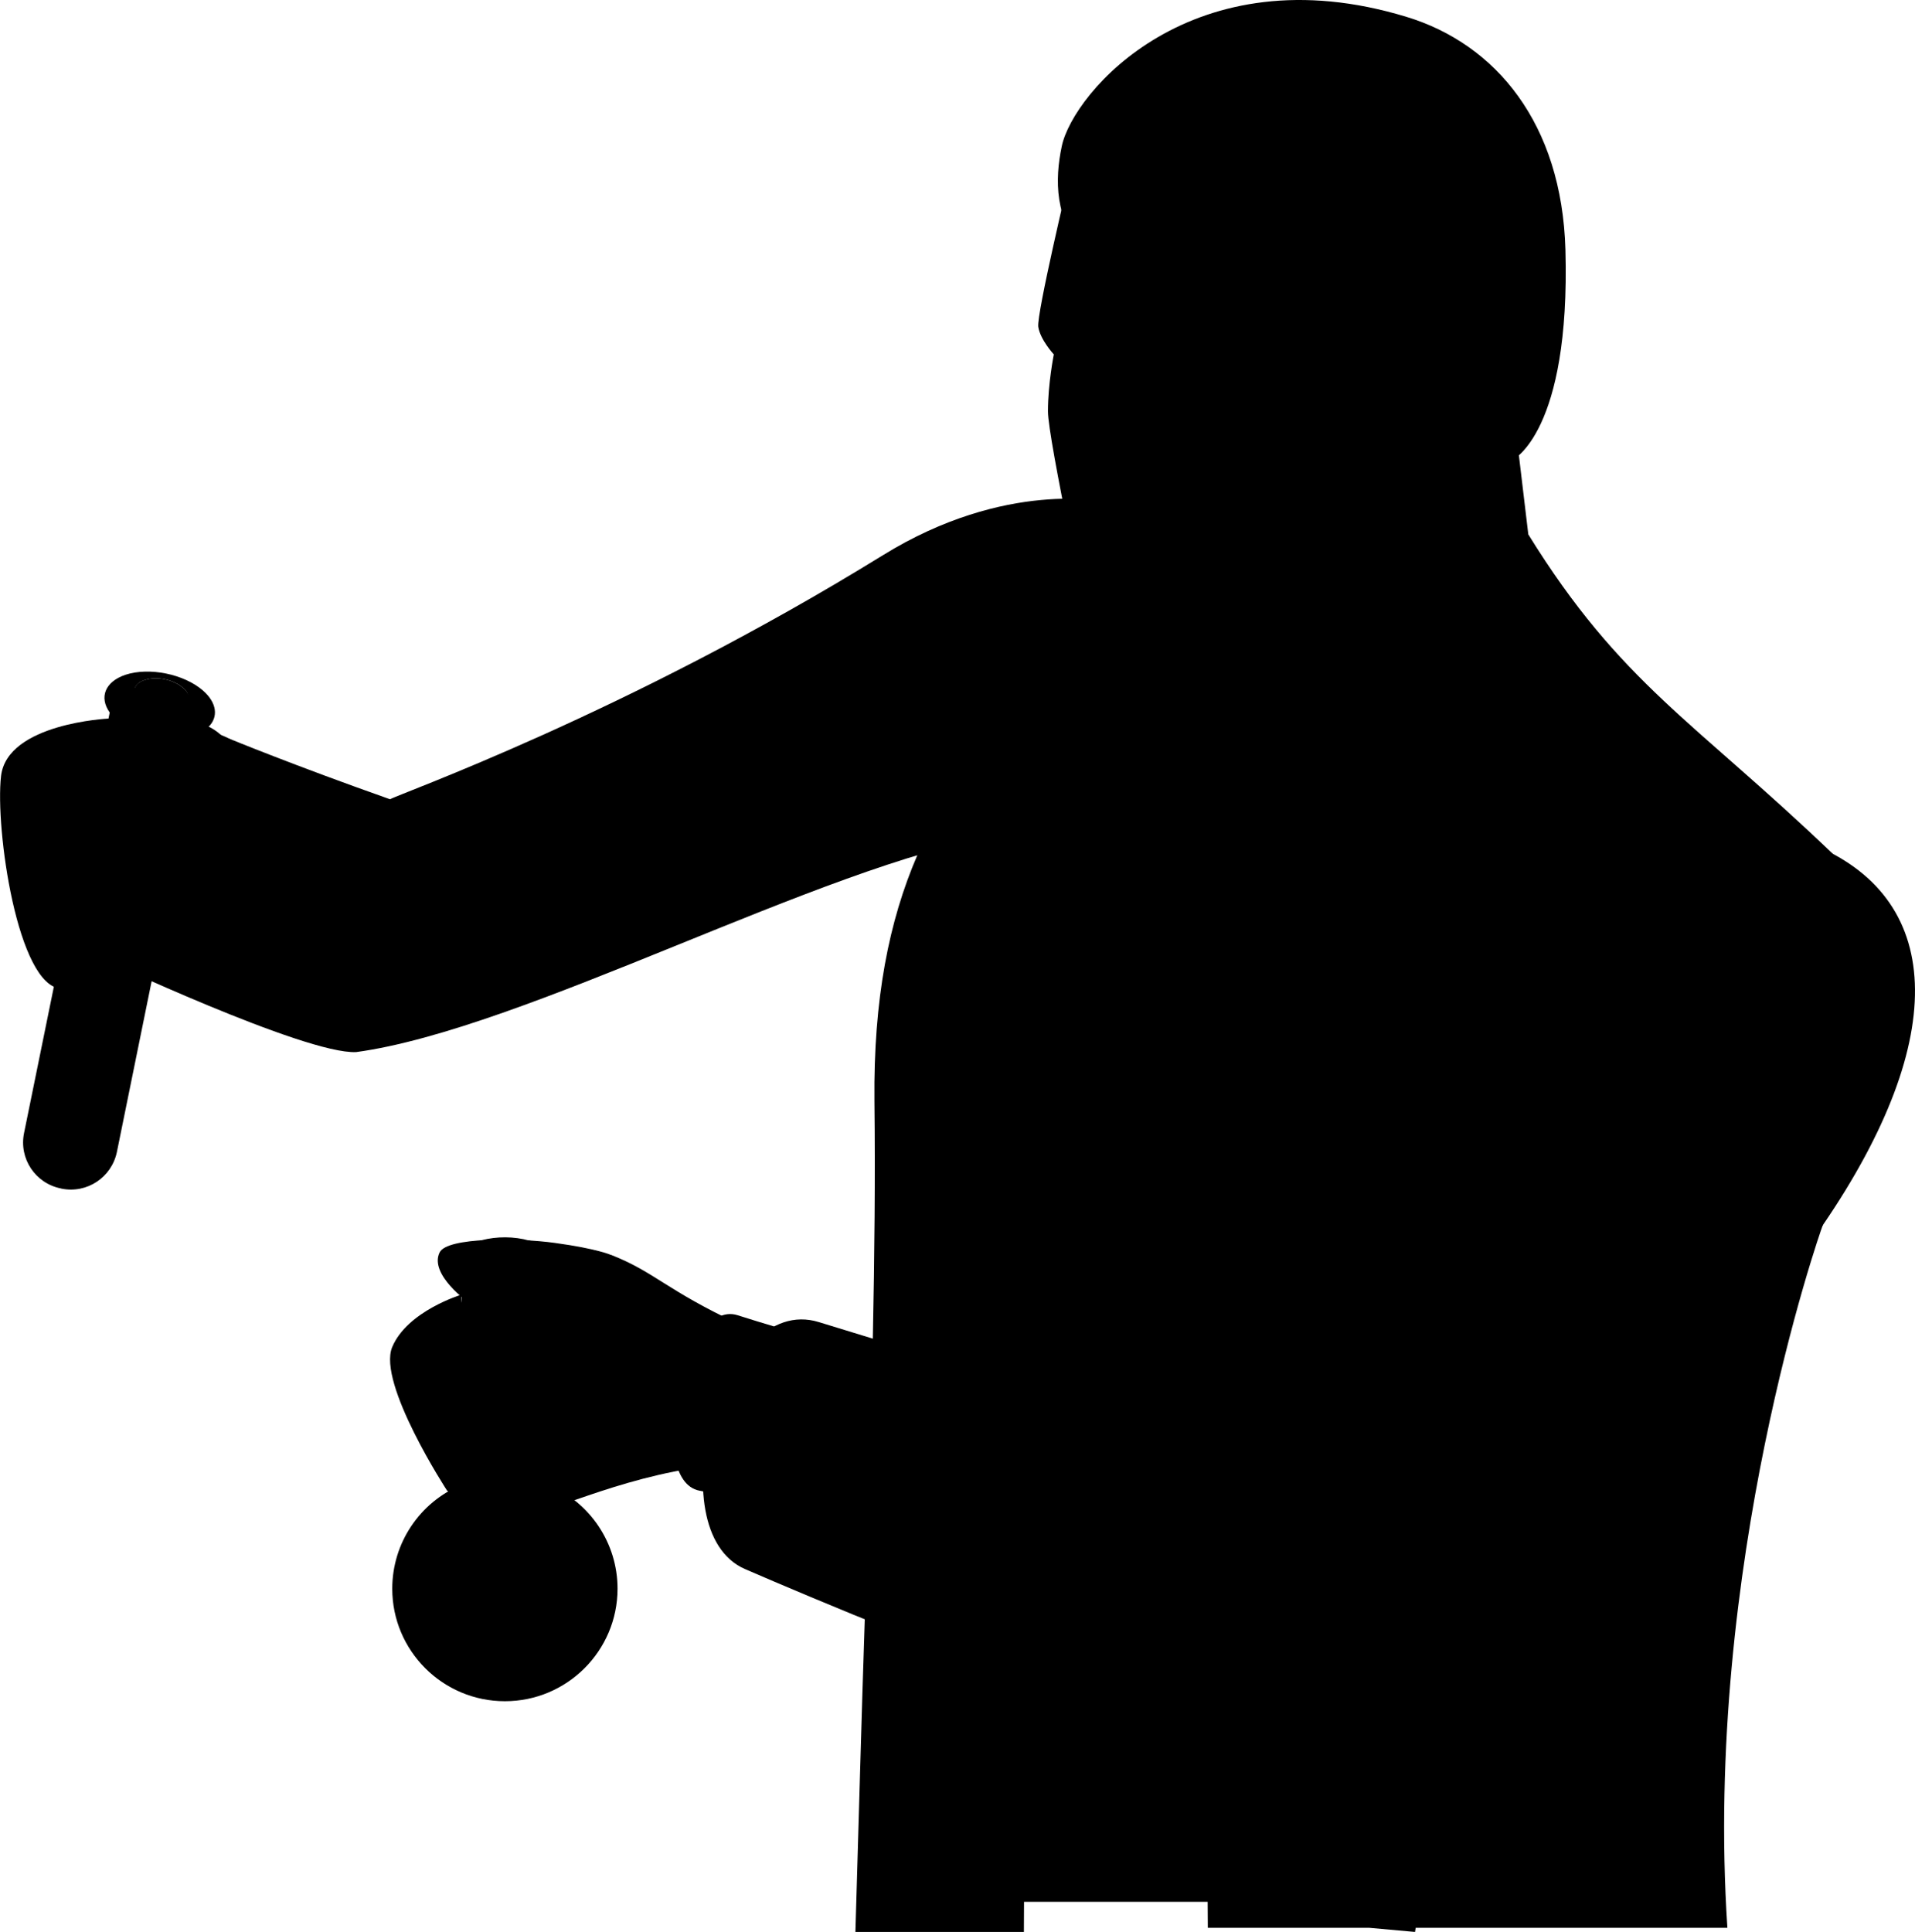
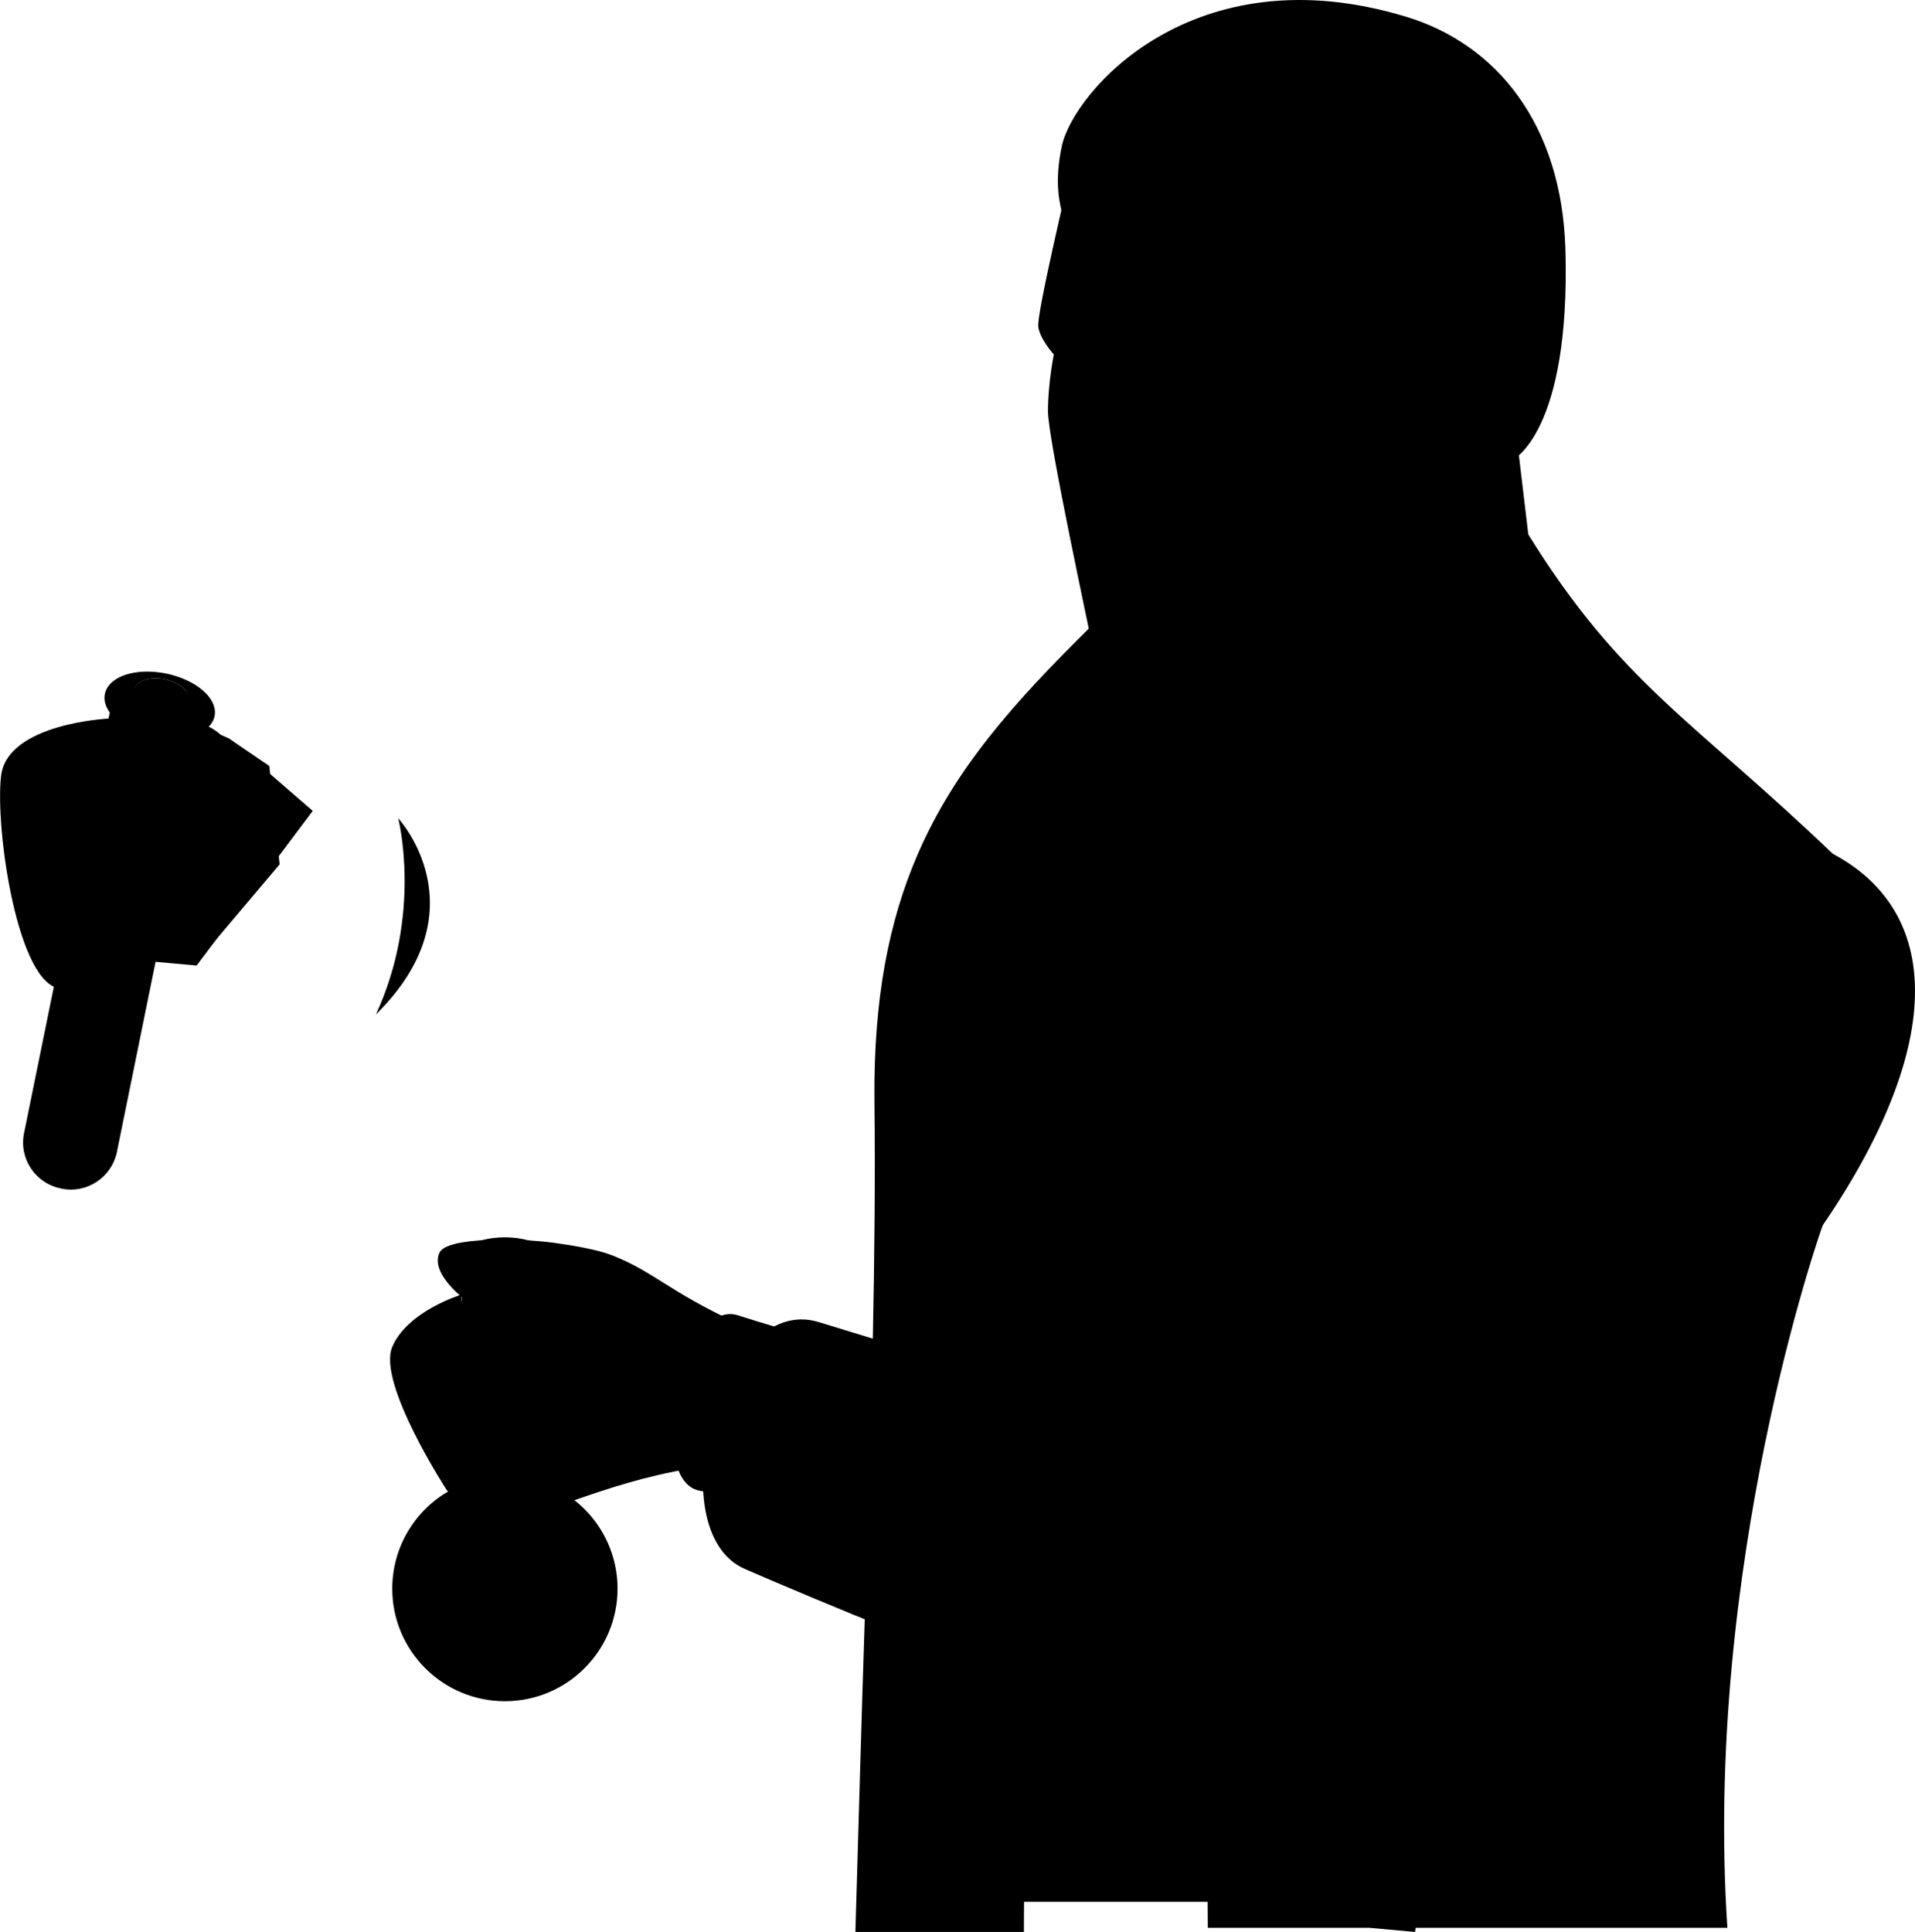
<svg xmlns="http://www.w3.org/2000/svg" width="342" height="345" id="screenshot-9bc59a91-7b23-80b5-8006-021d9ce64603" viewBox="0 0 342 345" fill="none">
  <g id="shape-9bc59a91-7b23-80b5-8006-021d9ce64603" rx="0" ry="0" style="fill: rgb(0, 0, 0);">
    <g id="shape-9bc59a91-7b23-80b5-8006-021d9ce7689f" style="display: none;">
      <g class="fills" id="fills-9bc59a91-7b23-80b5-8006-021d9ce7689f">
        <rect width="341.999" height="344.997" x="0" transform="matrix(1, 0, 0, 1, 0, 0)" style="fill: none;" ry="0" fill="none" rx="0" y="0.003" />
      </g>
    </g>
    <g id="shape-9bc59a91-7b23-80b5-8006-021d9ce768a0">
      <defs style="fill: rgb(0, 0, 0);">
        <g id="shape-9bc59a91-7b23-80b5-8006-021d9ce768a1">
          <style>#shape-9bc59a91-7b23-80b5-8006-021d9ce64603{ .cls-1{opacity:.7;}.cls-1,.cls-2,.cls-3,.cls-4,.cls-5,.cls-6,.cls-7,.cls-8,.cls-9,.cls-10,.cls-11,.cls-12,.cls-13,.cls-14,.cls-15,.cls-16,.cls-17{stroke-width:0px;}.cls-1,.cls-5{fill:#789cc5;}.cls-2{opacity:.2;}.cls-2,.cls-14{fill:#fff;}.cls-3{fill:#4577a9;}.cls-4{fill:#e3c4b2;}.cls-6{fill:#2f547b;}.cls-7{fill:#a3d3fc;}.cls-8{fill:#c4d0ea;}.cls-9{fill:#899fc8;}.cls-10{fill:#7bbcfc;}.cls-11{fill:#405e83;}.cls-12{fill:#617e9e;}.cls-13{fill:#e7ebf6;}.cls-15{fill:#000;opacity:.3;}.cls-16{fill:#e3833a;}.cls-17{fill:#bba293;} }</style>
        </g>
      </defs>
    </g>
    <g id="shape-9bc59a91-7b23-80b5-8006-021d9ce78287">
      <g class="fills" id="fills-9bc59a91-7b23-80b5-8006-021d9ce78287">
-         <path d="M17.547,170.839C17.547,170.839,3.060,157.881,13.287,140.249C23.481,122.617,40.960,131.914,40.960,131.914L55.853,144.805L35.111,172.425L17.547,170.839ZZ" class="cls-8" />
+         <path d="M17.547,170.839C17.547,170.839,3.060,157.881,13.287,140.249C23.481,122.617,40.960,131.914,40.960,131.914L55.853,144.805L35.111,172.425L17.547,170.839Z" class="cls-8" />
      </g>
    </g>
    <g id="shape-9bc59a91-7b23-80b5-8006-021d9ce78288">
      <g class="fills" id="fills-9bc59a91-7b23-80b5-8006-021d9ce78288">
        <path d="M40.943,131.914L21.368,130.969L14.555,165.322L35.111,171.902L49.937,154.355L48.094,136.790L40.943,131.914ZZ" class="cls-9" />
      </g>
    </g>
    <g id="shape-9bc59a91-7b23-80b5-8006-021d9ce78289">
      <g class="fills" id="fills-9bc59a91-7b23-80b5-8006-021d9ce78289">
        <path d="M43.124,139.557C42.245,129.366,34.215,128.843,34.215,128.843L19.356,128.320L11.461,136.250C11.461,136.250,4.936,171.649,10.802,166.891C16.634,162.133,34.114,168.663,36.108,154.928C37.681,152.127,44.037,149.748,43.124,139.557ZZ" class="cls-4" />
      </g>
    </g>
    <g id="shape-9bc59a91-7b23-80b5-8006-021d9ce7f43e">
      <g class="fills" id="fills-9bc59a91-7b23-80b5-8006-021d9ce7f43e">
-         <path d="M197.616,89.631C197.616,89.631,179.663,85.547,157.653,99.164C111.858,127.443,70.814,141.936,69.664,142.729C52.405,136.638,40.960,131.914,40.960,131.914C40.960,131.914,48.905,138.460,41.501,154.928C36.311,166.419,17.564,170.907,17.564,170.907C17.564,170.907,54.467,188.303,63.596,187.881C93.720,183.781,146.834,154.490,177.905,149.310C174.879,143.657,221.198,100.733,221.198,100.733L197.616,89.631ZZ" class="cls-13" />
-       </g>
+         </g>
    </g>
    <g id="shape-9bc59a91-7b23-80b5-8006-021d9ce7f43f">
      <g class="fills" id="fills-9bc59a91-7b23-80b5-8006-021d9ce7f43f">
        <path d="M271.168,80.553L274.532,108.798L265.793,140.772C265.793,140.772,229.667,151.048,228.112,151.048C226.557,151.048,199.137,130.041,199.137,130.041L206.288,87.657L245.575,68.641L262.429,68.641L271.168,80.553ZZ" class="cls-17" />
      </g>
    </g>
    <g id="shape-9bc59a91-7b23-80b5-8006-021d9ce837cd">
      <g class="fills" id="fills-9bc59a91-7b23-80b5-8006-021d9ce837cd">
        <path d="M279.671,181.688L257.577,311.693L252.827,339.618L252.708,340.360L244.493,339.618L177.381,339.618C176.299,338.420,175.268,337.188,174.304,335.906C174.304,335.501,174.288,334.623,174.271,333.324C174.203,327.638,173.983,313.870,173.696,296.795C173.425,280.816,173.104,261.952,172.783,244.101C172.208,210.524,171.684,180.625,171.684,180.625L198.833,122.769L199.087,122.212L199.087,122.212C199.087,122.212,201.217,117.656,201.217,117.656L201.234,117.656C201.234,117.656,202.907,114.062,202.907,114.062L209.889,111.481L217.209,108.781C217.209,108.781,214.115,114.130,214.014,120.373C213.980,122.431,214.267,124.574,215.129,126.666C216.448,129.957,219.119,133.078,224.021,135.440C234.130,140.300,244.138,136.638,251.677,131.678C259.420,126.599,264.559,120.137,264.559,120.137L267.804,133.382L278.454,176.728L279.671,181.688ZZ" class="cls-9" />
      </g>
    </g>
    <g id="shape-9bc59a91-7b23-80b5-8006-021d9ce837ce">
      <g class="fills" id="fills-9bc59a91-7b23-80b5-8006-021d9ce837ce">
        <path d="M223.531,109.051C223.531,109.051,219.474,113.286,214.014,120.373C212.475,122.347,210.836,124.557,209.128,126.970C207.590,129.164,205.984,131.526,204.378,134.023C194.877,148.905,185.394,168.663,185.394,188.303C185.394,196.806,184.836,217.813,184.228,247.459C183.889,262.931,183.568,280.765,183.281,300.405C183.129,311.119,183.010,322.390,182.909,334.100C182.892,335.922,182.875,343.144,182.858,345.000L152.768,345.000C153.292,327.756,153.884,305.518,154.441,289.168C155.016,271.806,155.540,255.034,155.878,239.022C156.183,224.191,156.318,210.018,156.166,196.604C155.980,178.398,158.752,164.478,163.824,152.718C170.535,137.127,181.269,125.300,194.438,112.257C197.396,109.338,200.473,106.352,203.651,103.247C205.646,101.307,207.691,99.316,209.771,97.257C209.771,97.257,216.211,98.556,220.420,101.442C223.142,103.298,224.934,105.812,223.531,109.051ZZ" class="cls-14" />
      </g>
    </g>
    <g id="shape-9bc59a91-7b23-80b5-8006-021d9ce84ddd">
      <g class="fills" id="fills-9bc59a91-7b23-80b5-8006-021d9ce84ddd">
        <path d="M327.309,152.465C327.106,155.856,325.534,218.792,325.534,218.792C325.534,218.809,325.517,218.809,325.517,218.825C324.925,220.361,304.217,279.702,308.494,344.258L252.827,344.258L252.708,345.000L244.493,344.258L215.704,344.258C215.687,343.397,215.687,342.537,215.687,341.676C215.620,332.885,215.569,319.640,215.501,311.271C215.383,291.480,215.315,273.004,215.434,256.637C215.687,227.566,216.617,205.209,219.186,194.225C223.379,176.289,231.476,161.087,240.148,147.943C243.969,142.139,247.908,136.739,251.677,131.678C262.361,117.302,271.642,105.660,272.943,95.435C289.426,122.094,302.594,128.775,327.309,152.465ZC327.275,152.448,327.292,152.448,327.309,152.465ZZ" class="cls-14" />
      </g>
    </g>
    <g id="shape-9bc59a91-7b23-80b5-8006-021d9ce84dde">
      <g class="fills" id="fills-9bc59a91-7b23-80b5-8006-021d9ce84dde">
        <path d="M109.204,224.140C109.204,224.140,106.838,223.010,99.028,221.947C92.689,221.070,79.807,220.884,78.505,223.668C76.595,227.616,83.763,232.661,83.763,232.661L80.399,237.149L89.105,239.663L109.204,235.816L109.204,224.140ZZ" class="cls-4" />
      </g>
    </g>
    <g id="shape-9bc59a91-7b23-80b5-8006-021d9ce889bd">
      <g class="fills" id="fills-9bc59a91-7b23-80b5-8006-021d9ce889bd">
        <path d="M190.972,31.436C190.972,31.436,185.107,56.020,185.428,58.365C185.766,60.660,188.200,63.292,188.200,63.292C188.200,63.292,187.152,68.523,187.152,73.450C187.152,78.377,194.708,113.320,195.723,118.382C196.720,123.410,207.877,129.788,217.682,125.890C240.453,116.830,251.880,106.487,254.450,102.724C256.326,100.024,255.447,93.191,255.447,93.191C255.447,93.191,266.993,91.217,270.154,82.105C271.946,79.153,275.513,69.434,275.513,69.434L273.924,44.867L255.853,17.331L207.641,17.331L190.972,31.436ZZ" class="cls-4" />
      </g>
    </g>
    <g id="shape-9bc59a91-7b23-80b5-8006-021d9ce889be">
      <g class="fills" id="fills-9bc59a91-7b23-80b5-8006-021d9ce889be">
        <path d="M268.176,61.099C260.434,59.412,256.985,69.164,253.283,71.948C250.122,58.872,243.479,66.194,238.339,52.257C237.477,49.980,229.617,46.200,230.462,56.223C189.383,54.653,187.118,38.017,189.620,26.122C191.632,16.487,213.050,-8.603,251.170,3.006C267.179,7.865,278.928,22.089,279.570,44.580C280.483,77.229,270.154,82.105,270.154,82.105C270.154,82.105,275.902,62.837,268.176,61.099ZZ" class="cls-16" />
      </g>
    </g>
    <g id="shape-9bc59a91-7b23-80b5-8006-021d9ce8e707">
      <g class="fills" id="fills-9bc59a91-7b23-80b5-8006-021d9ce8e707">
        <path d="M97.506,266.424L97.506,231.463L94.785,223.533L85.521,223.533L82.833,231.463L82.833,266.424C75.767,269.359,71.118,276.294,71.118,283.971C71.118,294.466,79.621,302.987,90.153,302.987C100.684,302.987,109.188,294.466,109.188,283.971C109.188,276.294,104.505,269.359,97.506,266.424ZZ" class="cls-1" />
      </g>
    </g>
    <g id="shape-9bc59a91-7b23-80b5-8006-021d9ce8e708">
      <g class="fills" id="fills-9bc59a91-7b23-80b5-8006-021d9ce8e708">
        <path d="M74.330,283.988C74.330,292.678,81.430,299.781,90.170,299.781C98.909,299.781,106.009,292.678,106.009,283.988L74.330,283.988ZZ" class="cls-10" />
      </g>
    </g>
    <g id="shape-9bc59a91-7b23-80b5-8006-021d9ce8e709">
      <g class="fills" id="fills-9bc59a91-7b23-80b5-8006-021d9ce8e709">
        <path d="M101.310,290.400C95.140,293.943,85.115,293.943,78.945,290.400C72.775,286.873,72.775,281.086,78.945,277.509C85.115,273.966,95.140,273.966,101.310,277.509C107.480,281.069,107.480,286.873,101.310,290.400ZZ" class="cls-7" />
      </g>
    </g>
    <g id="shape-9bc59a91-7b23-80b5-8006-021d9ce8e70a">
      <g class="fills" id="fills-9bc59a91-7b23-80b5-8006-021d9ce8e70a">
        <path d="M90.761,230.771L90.761,269.680C90.761,269.680,101.952,275.130,101.952,285.304C101.952,294.567,97.219,297.739,90.153,299.781C99.467,299.781,105.993,292.998,105.993,283.718C105.993,276.564,100.735,271.722,93.973,269.343L92.874,268.954L92.874,230.788L90.761,230.771ZZ" class="cls-2" />
      </g>
    </g>
    <g id="shape-9bc59a91-7b23-80b5-8006-021d9ce9083a">
      <g class="fills" id="fills-9bc59a91-7b23-80b5-8006-021d9ce9083a">
        <path d="M97.912,265.158L97.912,228.578L95.038,228.578L95.038,266.187L96.222,266.592C103.524,269.174,108.410,276.092,108.410,283.786C108.410,293.808,100.211,301.991,90.170,301.991C80.128,301.991,71.930,293.825,71.930,283.786C71.930,276.092,76.815,269.174,84.118,266.592L85.301,266.187L85.301,228.578L82.427,228.578L82.427,265.158C74.972,268.246,70.053,275.552,70.053,283.701C70.053,294.787,79.063,303.797,90.170,303.797C101.276,303.797,110.286,294.787,110.286,283.701C110.286,275.552,105.367,268.263,97.912,265.158ZZ" class="cls-12" />
      </g>
    </g>
    <g id="shape-9bc59a91-7b23-80b5-8006-021d9ce95ba9">
      <g class="fills" id="fills-9bc59a91-7b23-80b5-8006-021d9ce95ba9">
        <path d="M97.067,222.588C96.323,222.133,95.512,221.812,94.599,221.542C94.599,221.542,94.587,221.536,94.565,221.525L94.464,221.525C91.826,220.783,88.699,220.766,86.028,221.474C86.028,221.474,86.017,221.480,85.994,221.491C84.997,221.744,84.050,222.116,83.222,222.588C79.723,224.647,79.452,227.835,82.410,230.012C82.647,230.198,82.901,230.366,83.171,230.518C83.188,230.535,83.205,230.535,83.222,230.552C83.847,230.906,84.540,231.210,85.284,231.463C86.975,232.020,88.885,232.273,90.761,232.189C91.471,232.172,92.181,232.104,92.874,231.986C93.618,231.851,94.345,231.682,95.038,231.446C95.765,231.210,96.441,230.906,97.067,230.552C97.101,230.552,97.134,230.518,97.168,230.485C97.439,230.333,97.692,230.164,97.912,229.995C100.870,227.802,100.583,224.630,97.067,222.588ZZM94.903,225.153C94.869,225.271,94.835,225.372,94.768,225.473C94.734,225.541,94.700,225.608,94.666,225.659C94.599,225.777,94.514,225.895,94.396,226.013C94.294,226.131,94.176,226.249,94.041,226.334C93.889,226.469,93.737,226.587,93.551,226.688C91.657,227.768,88.598,227.768,86.738,226.688C86.552,226.587,86.383,226.469,86.231,226.334C86.079,226.233,85.944,226.098,85.825,225.963C85.589,225.710,85.436,225.423,85.369,225.136C85.301,224.900,85.284,224.663,85.335,224.444C85.352,224.360,85.369,224.275,85.403,224.191C85.436,224.090,85.470,224.005,85.521,223.921C85.555,223.837,85.605,223.752,85.673,223.668C85.707,223.617,85.741,223.584,85.774,223.533L85.774,223.533C85.774,223.533,85.825,223.449,85.859,223.432C85.927,223.347,85.994,223.263,86.096,223.195C86.129,223.162,86.146,223.145,86.180,223.128C86.265,223.061,86.349,222.993,86.434,222.942C86.518,222.875,86.620,222.807,86.721,222.757C88.581,221.660,91.640,221.660,93.534,222.757C93.652,222.824,93.770,222.892,93.872,222.959C93.990,223.044,94.109,223.145,94.210,223.246C94.261,223.280,94.311,223.330,94.345,223.381C94.396,223.432,94.430,223.482,94.464,223.533C94.819,223.955,94.971,224.410,94.920,224.866C94.937,224.967,94.920,225.051,94.903,225.153ZZ" class="cls-5" />
      </g>
    </g>
    <g id="shape-9bc59a91-7b23-80b5-8006-021d9ce987d9">
      <g class="fills" id="fills-9bc59a91-7b23-80b5-8006-021d9ce987d9">
        <path d="M80.974,272.498C77.677,274.927,74.313,278.639,74.313,283.701C74.313,292.998,80.805,299.764,90.153,299.764C83.087,297.723,78.336,294.550,78.336,285.287C78.336,279.871,81.515,275.805,84.490,273.189C85.758,272.076,83.577,270.557,80.974,272.498ZZ" class="cls-15" />
      </g>
    </g>
    <g id="shape-9bc59a91-7b23-80b5-8006-021d9ce987da">
      <g class="fills" id="fills-9bc59a91-7b23-80b5-8006-021d9ce987da">
        <path d="M86.214,226.334C86.366,226.233,86.535,226.114,86.721,226.013C88.598,224.917,91.657,224.917,93.534,226.013C93.737,226.114,93.906,226.233,94.024,226.334C95.393,225.271,95.258,223.719,93.534,222.757C91.657,221.660,88.598,221.660,86.721,222.757C84.997,223.719,84.845,225.271,86.214,226.334ZZ" class="cls-11" />
      </g>
    </g>
    <g id="shape-9bc59a91-7b23-80b5-8006-021d9ce9ffcb">
      <g class="fills" id="fills-9bc59a91-7b23-80b5-8006-021d9ce9ffcb">
        <path d="M123.489,262.222C106.939,264.939,96.120,271.502,90.559,270.794C84.997,270.085,79.841,266.187,79.841,266.187C79.841,266.187,67.365,247.054,70.036,240.574C72.724,234.112,82.410,231.193,82.410,231.193C82.410,231.193,81.312,236.272,90.119,236.272C96.813,236.272,97.912,231.716,97.912,231.716L109.204,224.123C116.947,227.177,118.958,230.366,131.975,236.457C136.827,238.870,124.791,259.961,123.489,262.222ZZ" class="cls-4" />
      </g>
    </g>
    <g id="shape-9bc59a91-7b23-80b5-8006-021d9ce9ffcc">
      <g class="fills" id="fills-9bc59a91-7b23-80b5-8006-021d9ce9ffcc">
        <path d="M139.667,270.794C139.667,270.794,136.776,268.465,124.926,266.204C115.189,264.348,121.832,231.733,131.738,234.871C141.780,238.077,146.564,239.107,146.564,239.107L139.667,270.794ZZ" class="cls-9" />
      </g>
    </g>
    <g id="shape-9bc59a91-7b23-80b5-8006-021d9ce9ffcd">
      <g class="fills" id="fills-9bc59a91-7b23-80b5-8006-021d9ce9ffcd">
        <path d="M323.150,150.558C347.155,159.956,348.541,185.131,325.534,218.792C315.898,232.880,264.762,308.487,252.894,315.861C238.880,324.550,158.025,291.024,133.040,280.192C117.268,273.358,128.594,230.603,146.260,236.103C172.935,244.388,209.906,254.849,230.479,261.176C234.316,254.967,269.072,199.152,275.530,182.785C283.069,163.736,306.804,144.180,323.150,150.558ZZ" class="cls-13" />
      </g>
    </g>
    <g id="shape-9bc59a91-7b23-80b5-8006-021d9cea36a8">
      <g class="fills" id="fills-9bc59a91-7b23-80b5-8006-021d9cea36a8">
        <path d="M35.111,124.726L29.330,121.875L22.247,123.174L5.731,204.214L8.588,209.495L14.166,210.592L18.443,206.778L35.111,124.726ZZ" class="cls-1" />
      </g>
    </g>
    <g id="shape-9bc59a91-7b23-80b5-8006-021d9cea36a9">
      <g class="fills" id="fills-9bc59a91-7b23-80b5-8006-021d9cea36a9">
        <path d="M22.078,176.509L16.381,204.467C15.958,206.424,13.997,207.740,11.952,207.335L11.918,207.335C9.889,206.896,8.571,204.939,8.993,202.965L14.673,174.973L22.078,176.509ZZ" class="cls-6" />
      </g>
    </g>
    <g id="shape-9bc59a91-7b23-80b5-8006-021d9cea36aa">
      <g class="fills" id="fills-9bc59a91-7b23-80b5-8006-021d9cea36aa">
        <path d="M20.691,177.791C19.052,178.365,16.634,177.875,15.400,176.745C14.082,175.614,14.352,174.231,16.009,173.674C17.598,173.151,19.998,173.623,21.317,174.754C22.618,175.884,22.314,177.268,20.691,177.791ZZ" class="cls-3" />
      </g>
    </g>
    <g id="shape-9bc59a91-7b23-80b5-8006-021d9cea36ab">
      <g class="fills" id="fills-9bc59a91-7b23-80b5-8006-021d9cea36ab">
        <path d="M33.083,128.067L17.429,205.024C16.888,207.706,14.335,209.377,11.647,208.854L11.563,208.820C8.926,208.297,7.201,205.732,7.759,203.049L23.413,126.110L19.964,125.435L4.294,202.341C3.364,206.896,6.305,211.317,10.870,212.228L10.971,212.262C15.535,213.190,19.931,210.254,20.877,205.715L36.531,128.775L33.083,128.067ZZ" class="cls-12" />
      </g>
    </g>
    <g id="shape-9bc59a91-7b23-80b5-8006-021d9cea4a03">
      <g class="fills" id="fills-9bc59a91-7b23-80b5-8006-021d9cea4a03">
        <path d="M32.136,127.881L16.482,204.821C15.941,207.521,13.422,208.871,14.335,204.382L29.972,127.443L32.136,127.881ZZ" class="cls-2" />
      </g>
    </g>
    <g id="shape-9bc59a91-7b23-80b5-8006-021d9cea4a04">
      <g class="fills" id="fills-9bc59a91-7b23-80b5-8006-021d9cea4a04">
        <path d="M26.523,126.768L10.870,203.691C10.329,206.356,7.844,207.740,8.740,203.252L24.410,126.329L26.523,126.768ZZ" class="cls-15" />
      </g>
    </g>
    <g id="shape-9bc59a91-7b23-80b5-8006-021d9cea9115">
      <g class="fills" id="fills-9bc59a91-7b23-80b5-8006-021d9cea9115">
        <path d="M36.261,123.326C32.880,120.373,26.659,119.091,22.382,120.508C18.747,121.740,17.682,124.540,19.576,127.206C19.846,127.594,20.201,127.982,20.607,128.371C20.658,128.421,20.708,128.455,20.759,128.506C20.860,128.607,20.979,128.691,21.097,128.792C21.570,129.164,22.078,129.518,22.635,129.822C22.940,130.007,23.261,130.176,23.599,130.328C23.768,130.412,23.920,130.480,24.089,130.547C24.596,130.766,25.103,130.969,25.644,131.121C25.678,131.155,25.712,131.171,25.729,131.171L25.746,131.171C25.746,131.171,25.830,131.188,25.830,131.188C26.878,131.509,27.977,131.728,29.076,131.829C29.837,131.914,30.564,131.931,31.308,131.897L31.324,131.897C31.663,131.880,32.001,131.863,32.322,131.813C32.812,131.762,33.252,131.694,33.708,131.593L33.725,131.593L33.759,131.559L33.776,131.559C34.063,131.492,34.350,131.408,34.621,131.323C35.196,131.121,35.703,130.901,36.142,130.631C36.311,130.530,36.463,130.429,36.616,130.311C36.852,130.159,37.072,129.973,37.275,129.771C39.016,128.016,38.746,125.502,36.261,123.326ZZM24.224,122.600C24.224,122.600,24.258,122.516,24.309,122.465C24.343,122.381,24.393,122.313,24.478,122.246C24.529,122.178,24.596,122.111,24.664,122.060C24.681,122.043,24.715,122.009,24.732,122.009C24.833,121.925,24.934,121.841,25.053,121.773C25.289,121.638,25.543,121.537,25.847,121.436C27.927,120.693,31.020,121.335,32.677,122.836C32.778,122.921,32.880,123.022,32.964,123.106C33.235,123.376,33.421,123.646,33.522,123.933L33.522,123.933C33.809,124.524,33.759,125.114,33.454,125.620C33.404,125.688,33.336,125.772,33.268,125.856C33.184,125.941,33.083,126.042,32.981,126.143C32.694,126.380,32.339,126.582,31.882,126.734C29.786,127.426,26.709,126.801,25.036,125.333C24.613,124.962,24.326,124.557,24.174,124.169C24.123,124.068,24.089,123.950,24.072,123.849C24.038,123.764,24.022,123.663,24.022,123.579C23.988,123.410,24.005,123.241,24.038,123.089C24.055,123.005,24.089,122.904,24.123,122.819C24.157,122.752,24.174,122.668,24.224,122.600ZZ" class="cls-5" />
      </g>
    </g>
    <g id="shape-9bc59a91-7b23-80b5-8006-021d9ceac349">
      <g class="fills" id="fills-9bc59a91-7b23-80b5-8006-021d9ceac349">
        <path d="M24.630,124.895C24.782,124.794,24.985,124.709,25.171,124.642C27.284,123.967,30.361,124.574,32.051,126.025C32.153,126.177,32.322,126.329,32.440,126.481C34.063,125.671,34.215,124.085,32.677,122.836C31.003,121.335,27.927,120.693,25.830,121.436C23.937,122.009,23.447,123.528,24.630,124.895ZZ" class="cls-11" />
      </g>
    </g>
    <g id="shape-9bc59a91-7b23-80b5-8006-021d9ceac34a">
      <g class="fills" id="fills-9bc59a91-7b23-80b5-8006-021d9ceac34a">
        <path d="M17.682,136.537C17.682,136.537,27.470,139.743,24.833,152.802C22.128,165.862,18.697,176.846,10.937,176.542C3.144,176.188,-0.896,147.977,0.186,138.579C1.285,129.164,19.373,128.320,19.373,128.320L17.682,136.537ZZ" class="cls-4" />
      </g>
    </g>
    <g id="shape-9bc59a91-7b23-80b5-8006-021d9ceac34b">
      <g class="fills" id="fills-9bc59a91-7b23-80b5-8006-021d9ceac34b">
        <path d="M42.735,135.592C34.925,129.923,23.954,152.026,28.552,154.574C33.742,157.425,50.410,141.211,42.735,135.592ZZ" class="cls-4" />
      </g>
    </g>
    <g id="shape-9bc59a91-7b23-80b5-8006-021d9ceac34c">
      <g class="fills" id="fills-9bc59a91-7b23-80b5-8006-021d9ceac34c">
        <path d="M71.118,146.121C71.118,146.121,86.197,162.352,67.129,181.165C75.496,163.128,71.118,146.121,71.118,146.121ZZ" class="cls-8" />
      </g>
    </g>
  </g>
</svg>